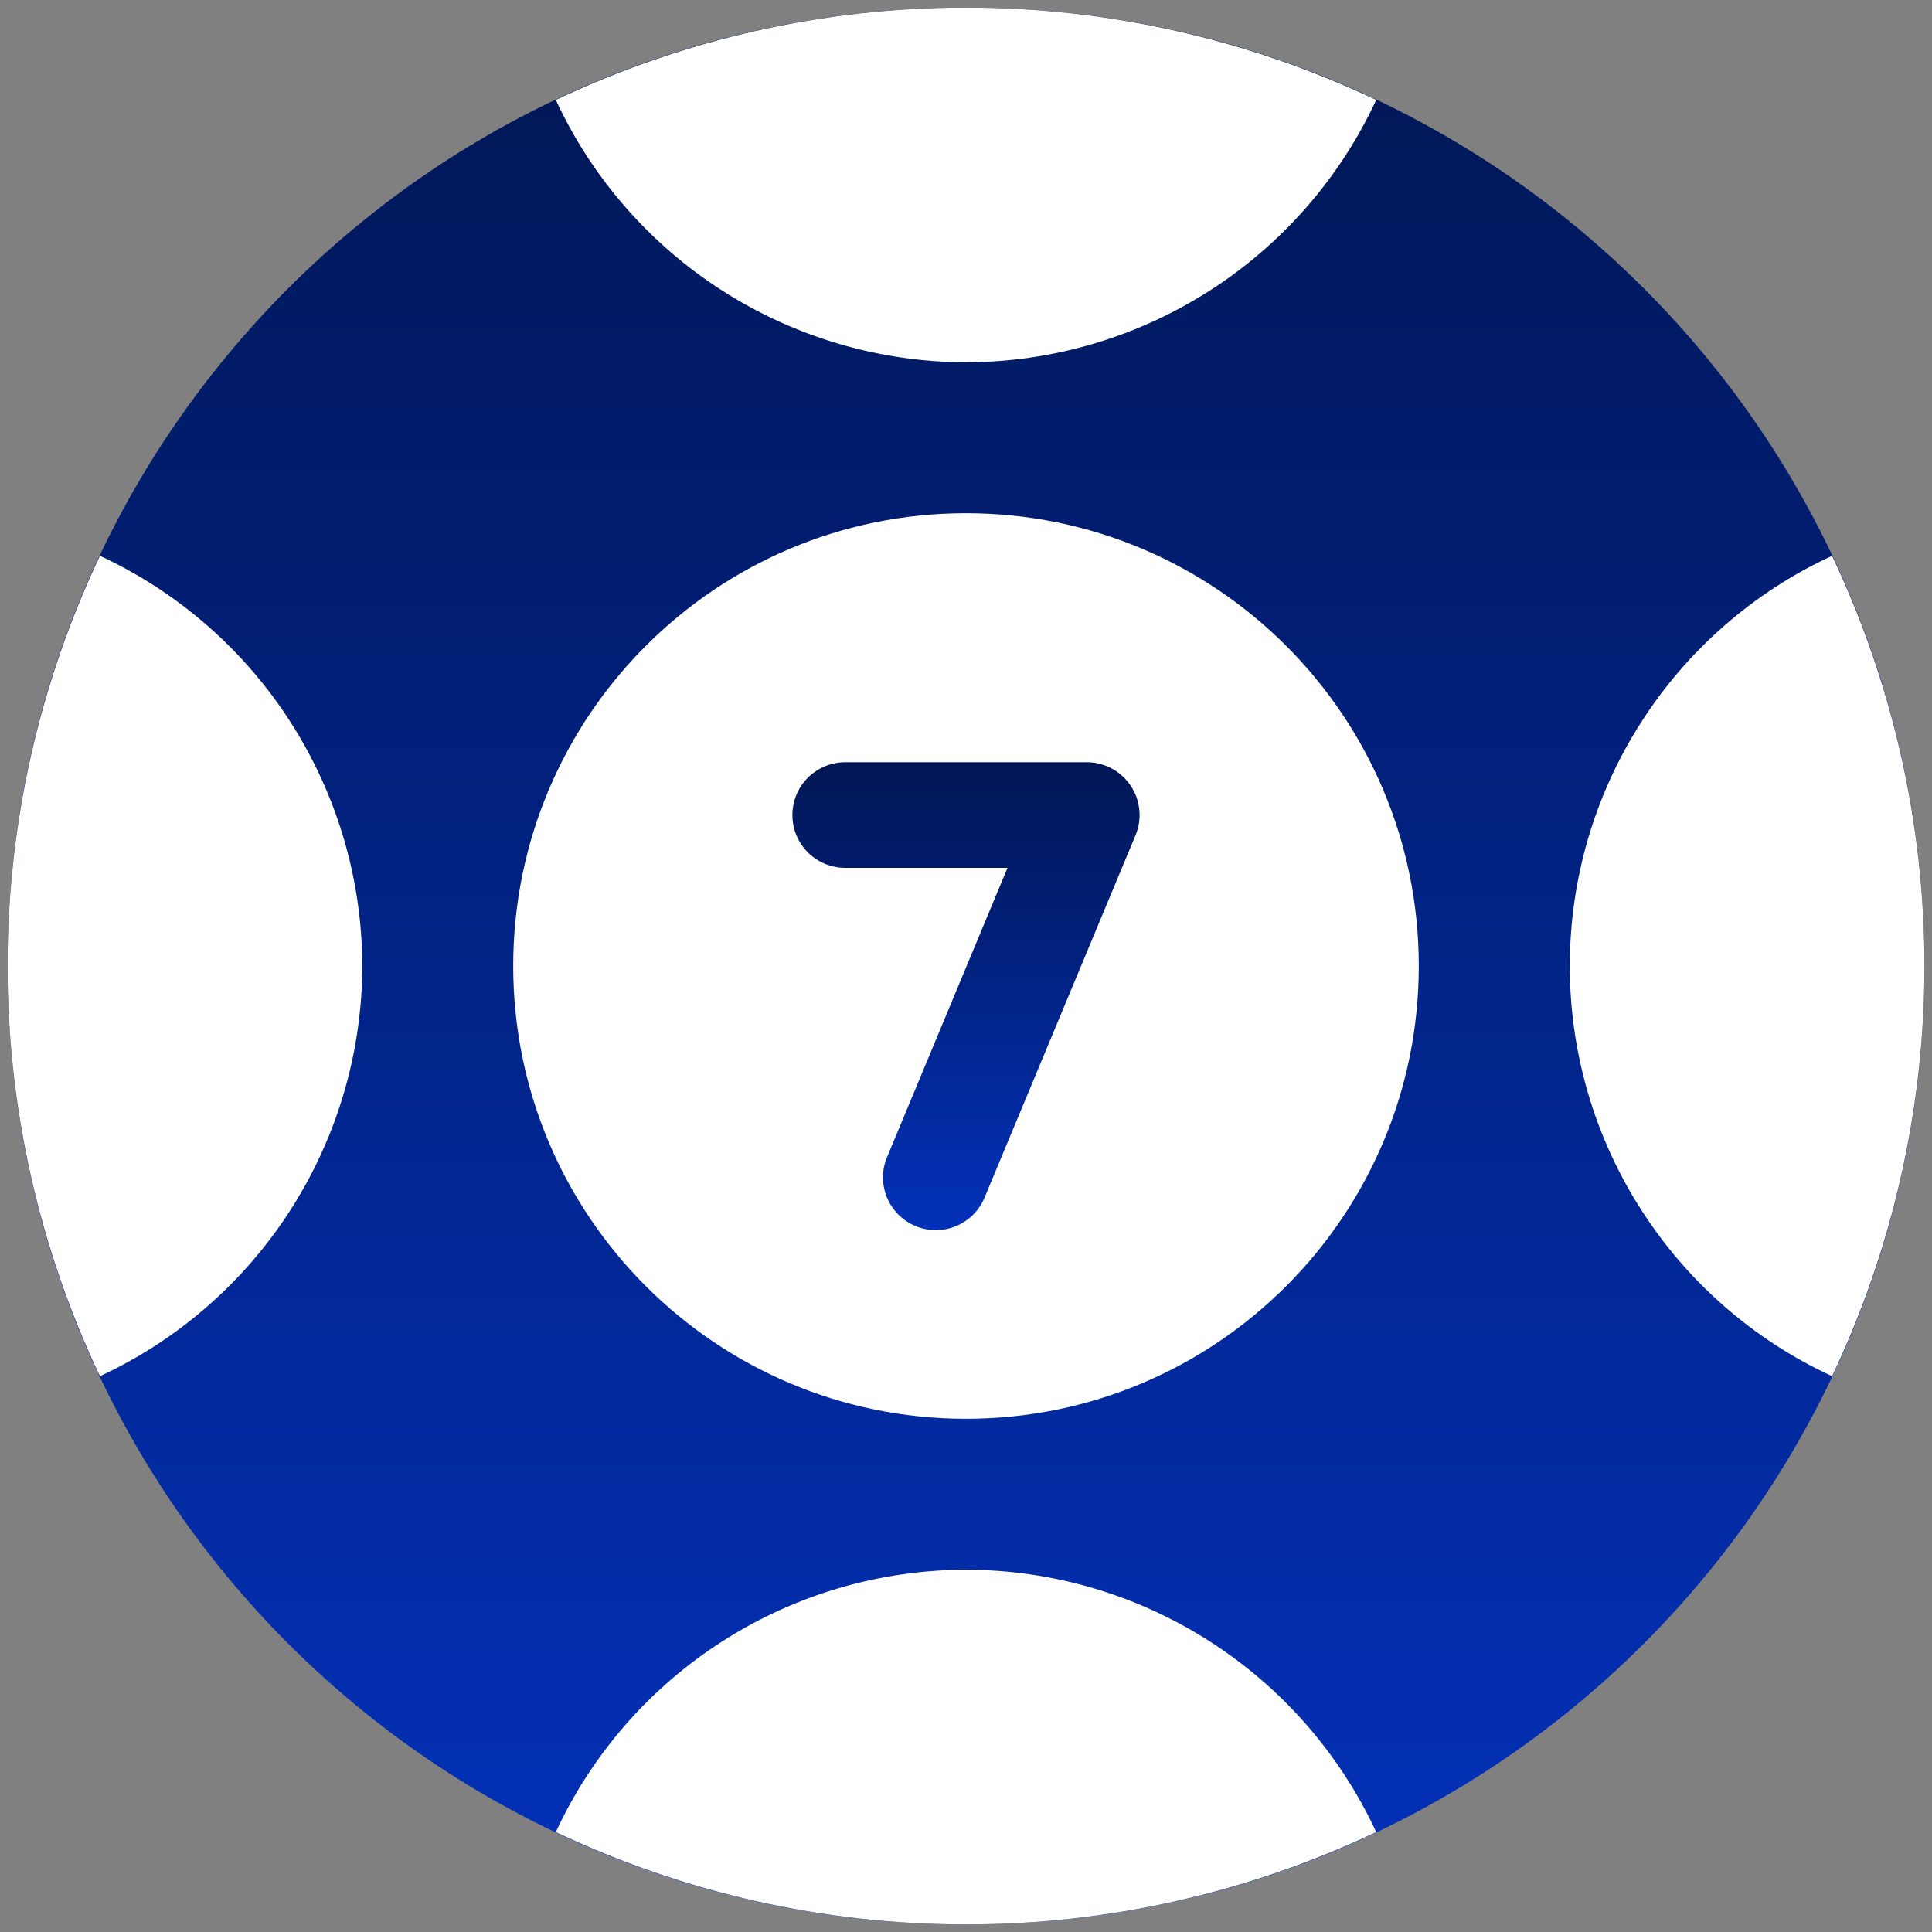
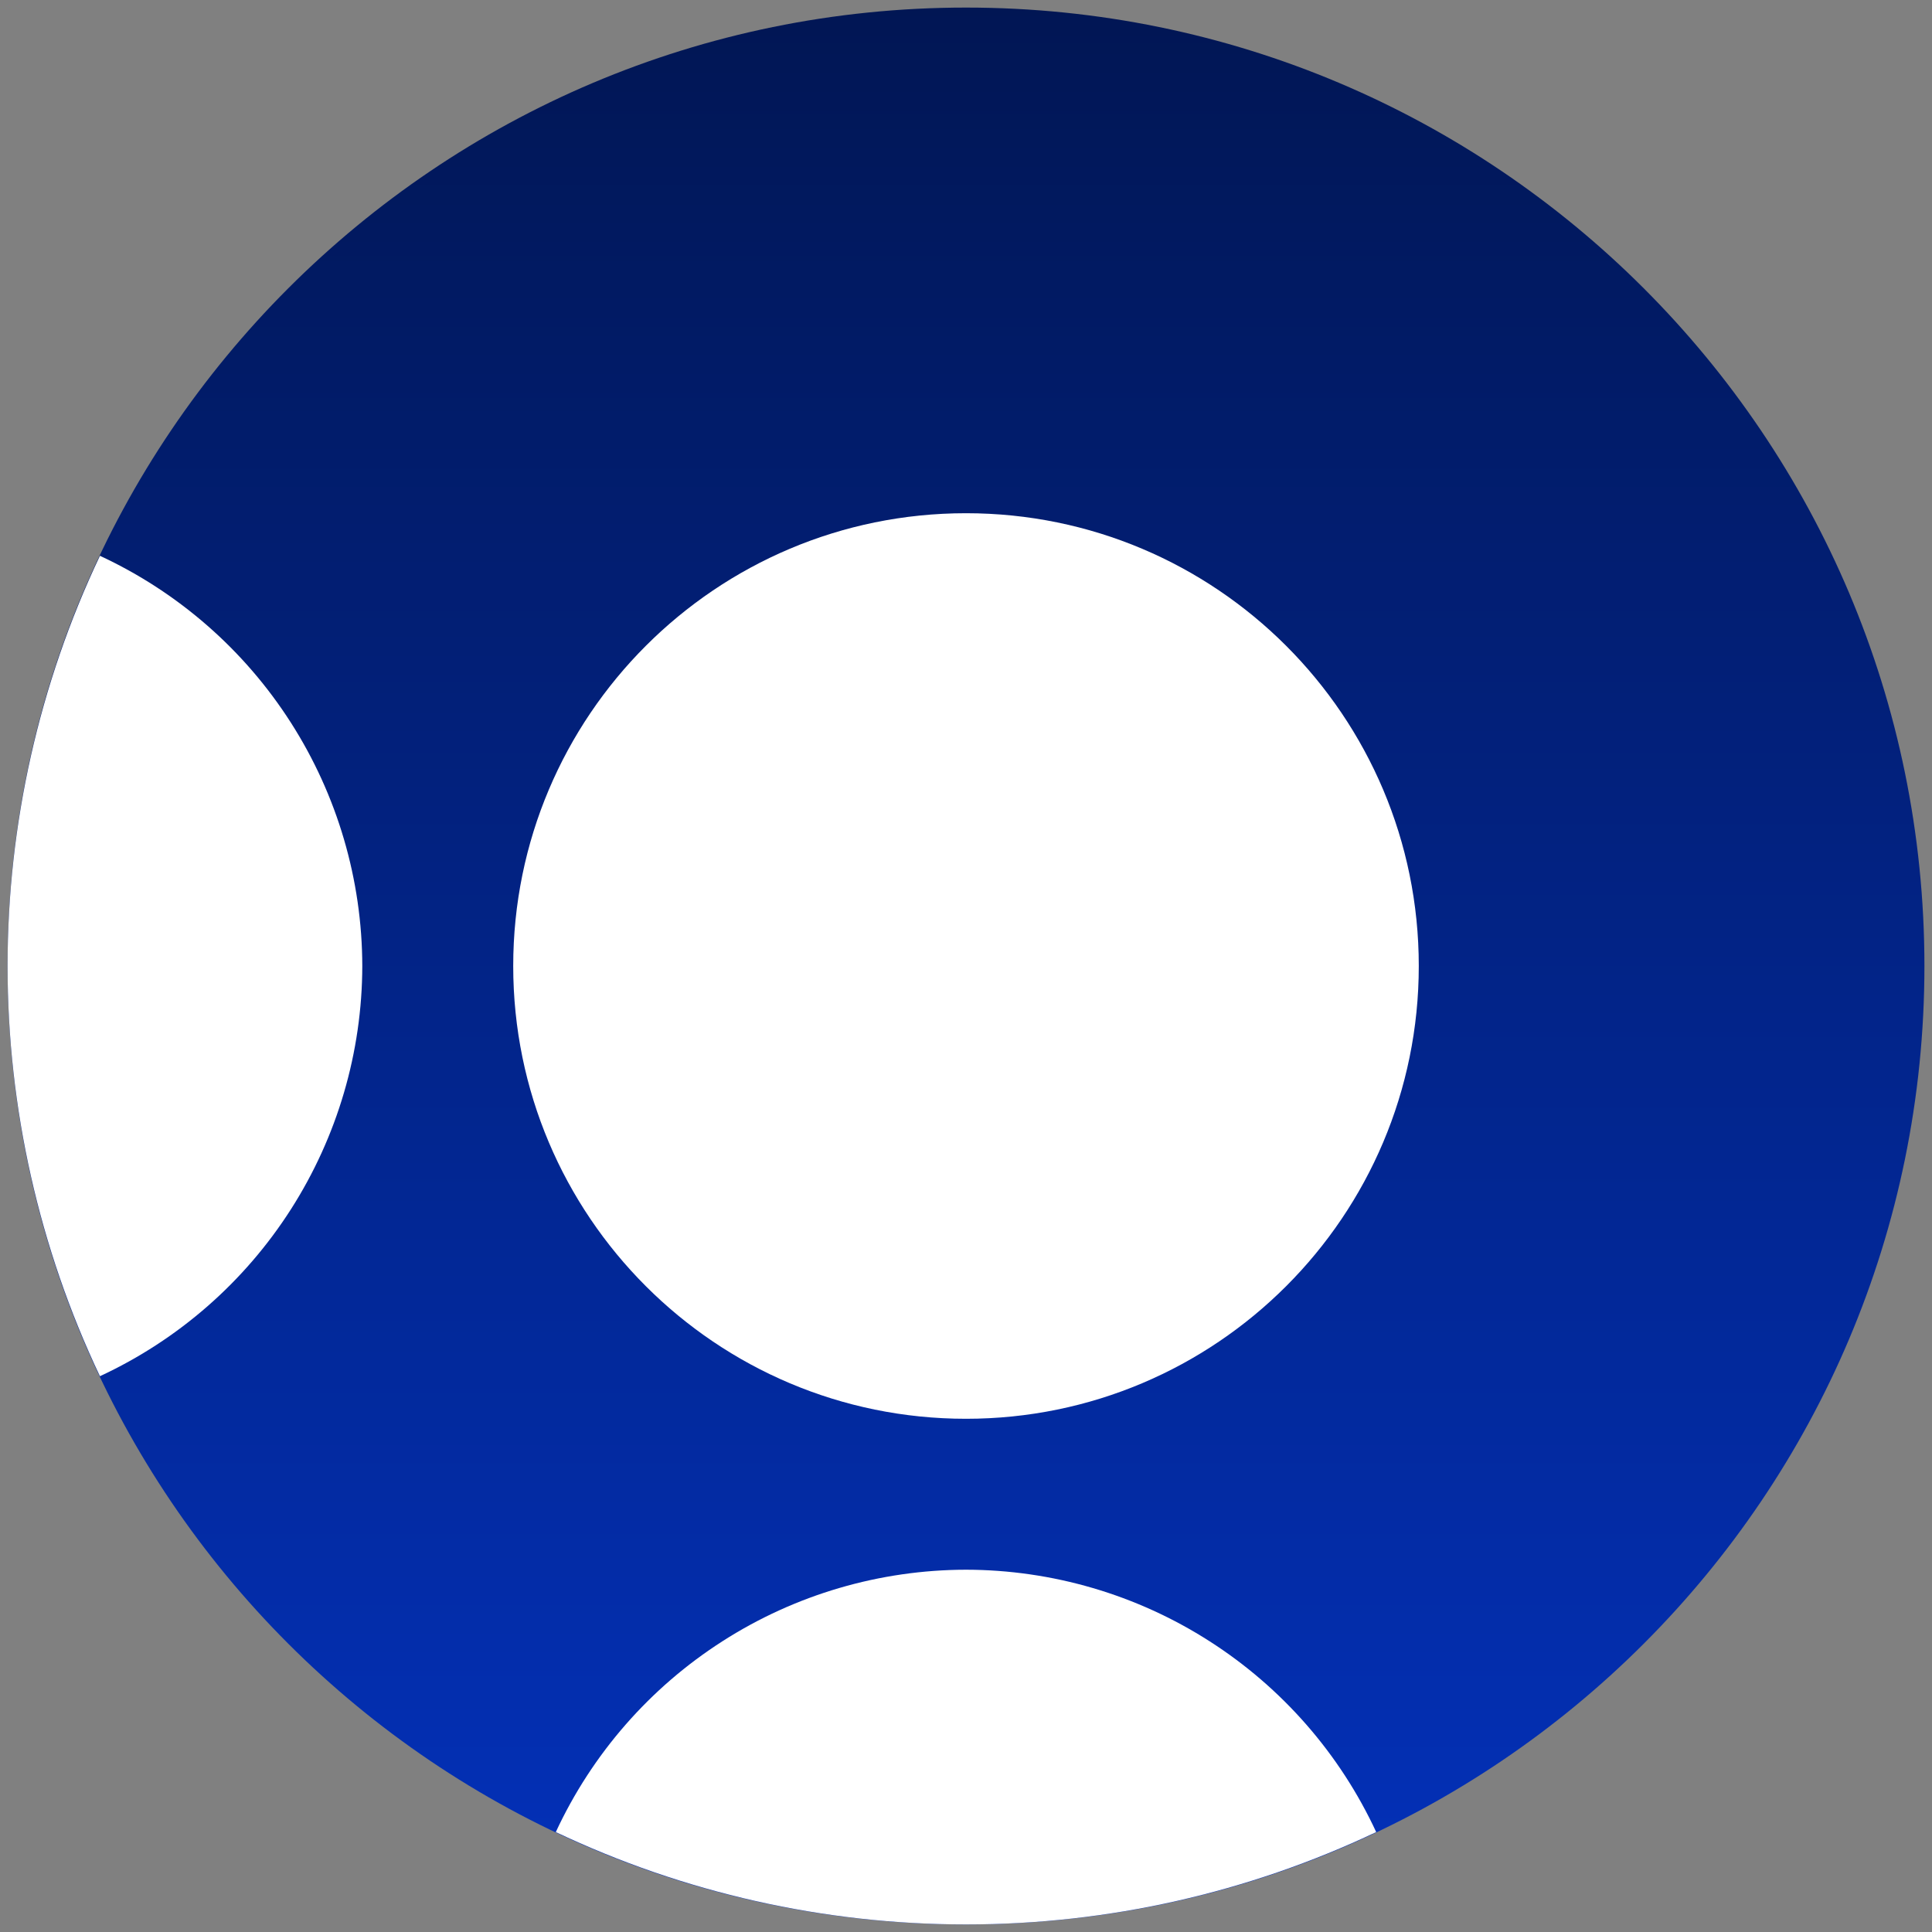
<svg xmlns="http://www.w3.org/2000/svg" width="25" height="25" viewBox="0 0 25 25" fill="none">
  <rect x="0" y="0" width="25" height="25" fill="#808080" stroke="none" />
  <g clip-path="url(#clip0_1_331)">
    <path d="M12.5 24.902C19.35 24.902 24.902 19.35 24.902 12.5C24.902 5.65 19.35 0.098 12.5 0.098C5.65 0.098 0.098 5.65 0.098 12.5C0.098 19.35 5.65 24.902 12.5 24.902Z" fill="url(#paint0_linear_1_331)" />
    <path d="M12.5 18.359C15.736 18.359 18.359 15.736 18.359 12.5C18.359 9.264 15.736 6.641 12.5 6.641C9.264 6.641 6.641 9.264 6.641 12.5C6.641 15.736 9.264 18.359 12.5 18.359Z" fill="white" />
-     <path d="M23.707 7.192C22.693 7.66 21.835 8.409 21.234 9.35C20.632 10.29 20.313 11.383 20.313 12.5C20.313 13.617 20.632 14.71 21.234 15.65C21.835 16.591 22.693 17.34 23.707 17.808C24.494 16.149 24.902 14.336 24.902 12.5C24.902 10.664 24.494 8.851 23.707 7.192Z" fill="white" />
    <path d="M4.688 12.5C4.686 11.384 4.365 10.291 3.764 9.351C3.163 8.411 2.306 7.662 1.293 7.192C0.506 8.851 0.098 10.664 0.098 12.5C0.098 14.336 0.506 16.149 1.293 17.808C2.306 17.338 3.163 16.589 3.764 15.649C4.365 14.709 4.686 13.616 4.688 12.5Z" fill="white" />
-     <path d="M12.5 4.688C13.616 4.686 14.709 4.365 15.649 3.764C16.589 3.163 17.338 2.306 17.808 1.293C16.149 0.506 14.336 0.098 12.5 0.098C10.664 0.098 8.851 0.506 7.192 1.293C7.662 2.306 8.411 3.163 9.351 3.764C10.291 4.365 11.384 4.686 12.5 4.688Z" fill="white" />
    <path d="M12.5 20.312C11.384 20.314 10.291 20.634 9.351 21.236C8.411 21.837 7.662 22.694 7.192 23.707C8.851 24.494 10.664 24.902 12.5 24.902C14.336 24.902 16.149 24.494 17.808 23.707C17.338 22.694 16.589 21.837 15.649 21.236C14.709 20.634 13.616 20.314 12.5 20.312Z" fill="white" />
-     <path d="M11.847 15.865C11.764 15.831 11.688 15.78 11.625 15.717C11.562 15.653 11.511 15.578 11.477 15.495C11.443 15.412 11.426 15.323 11.426 15.233C11.426 15.143 11.444 15.054 11.479 14.972L13.037 11.23H10.938C10.848 11.23 10.759 11.213 10.676 11.178C10.593 11.144 10.518 11.094 10.454 11.03C10.39 10.967 10.34 10.892 10.306 10.809C10.271 10.726 10.254 10.637 10.254 10.547C10.254 10.457 10.271 10.368 10.306 10.285C10.34 10.202 10.39 10.127 10.454 10.063C10.518 10 10.593 9.95 10.676 9.915C10.759 9.881 10.848 9.863 10.938 9.863H14.062C14.175 9.863 14.286 9.891 14.385 9.944C14.484 9.997 14.569 10.074 14.631 10.168C14.694 10.261 14.732 10.369 14.743 10.481C14.754 10.593 14.737 10.706 14.693 10.81L12.74 15.497C12.706 15.58 12.655 15.655 12.592 15.719C12.528 15.782 12.453 15.832 12.37 15.866C12.287 15.901 12.198 15.918 12.108 15.918C12.018 15.918 11.929 15.9 11.847 15.865Z" fill="url(#paint1_linear_1_331)" />
  </g>
  <defs>
    <linearGradient id="paint0_linear_1_331" x1="12.5" y1="0.098" x2="12.5" y2="24.902" gradientUnits="userSpaceOnUse">
      <stop stop-color="#011654" />
      <stop offset="1" stop-color="#0331BA" />
    </linearGradient>
    <linearGradient id="paint1_linear_1_331" x1="12.5" y1="9.863" x2="12.5" y2="15.918" gradientUnits="userSpaceOnUse">
      <stop stop-color="#011654" />
      <stop offset="1" stop-color="#0331BA" />
    </linearGradient>
    <clipPath id="clip0_1_331">
      <rect width="25" height="25" fill="white" />
    </clipPath>
  </defs>
</svg>